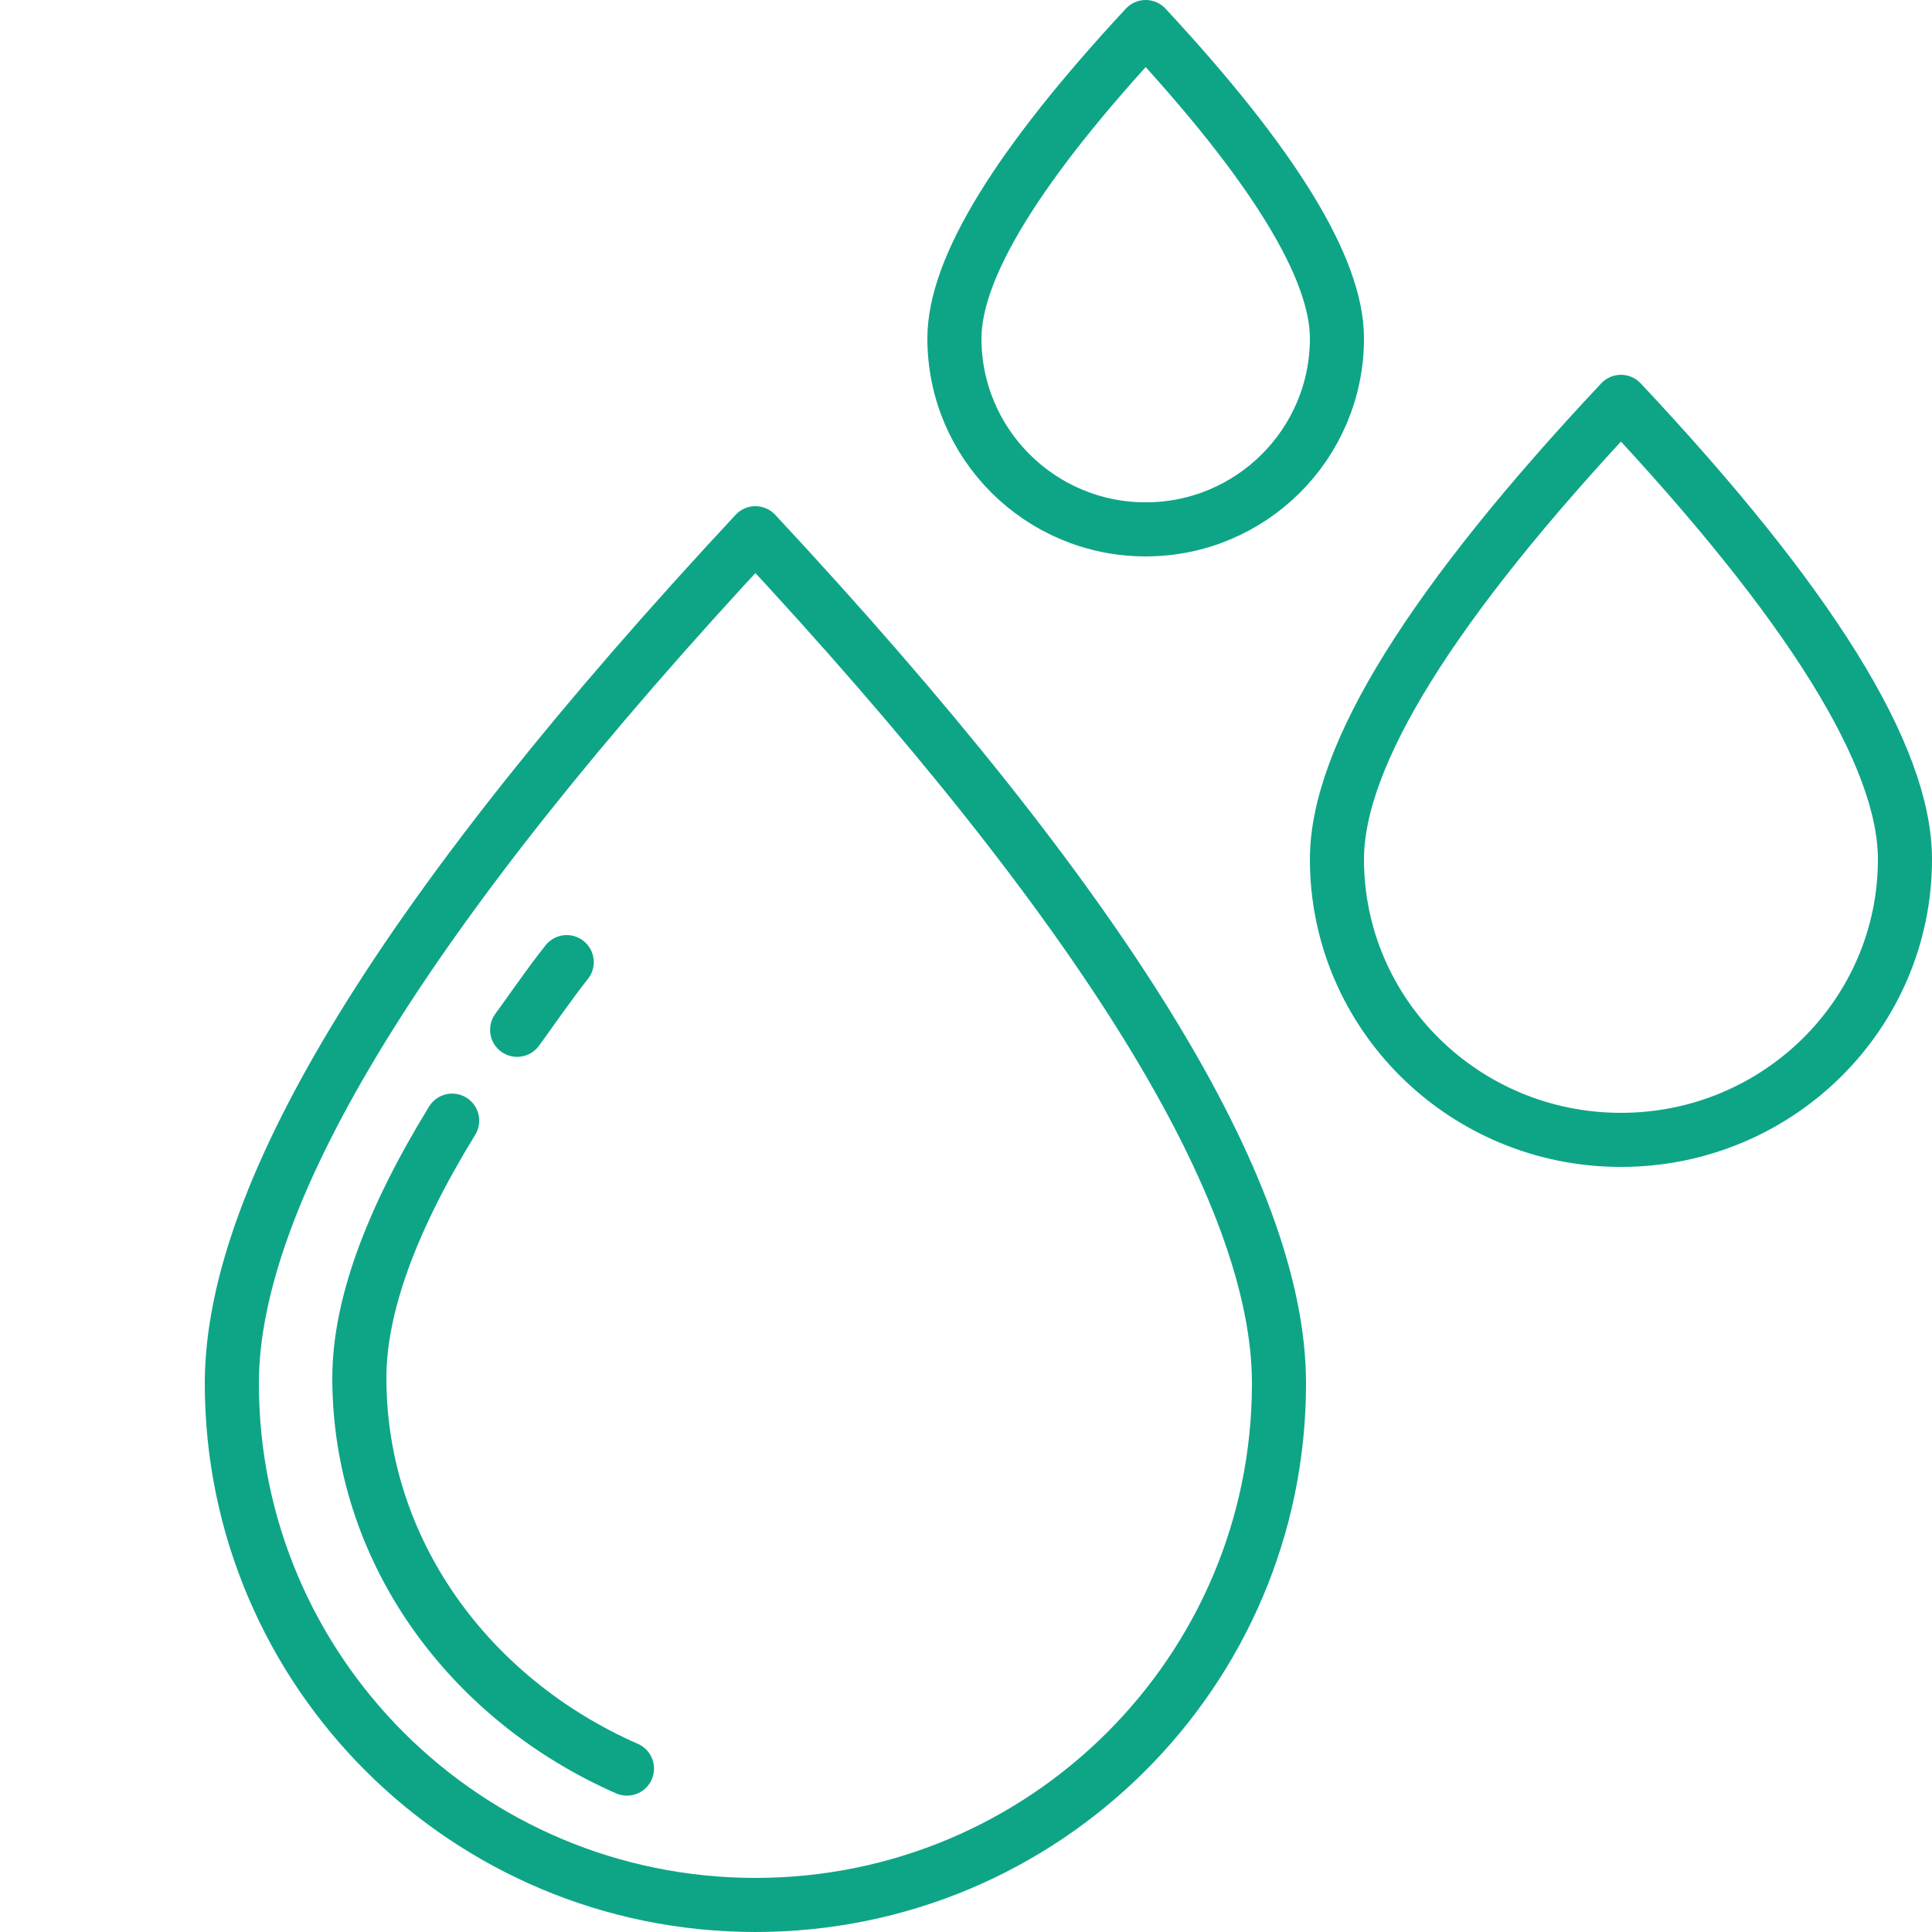
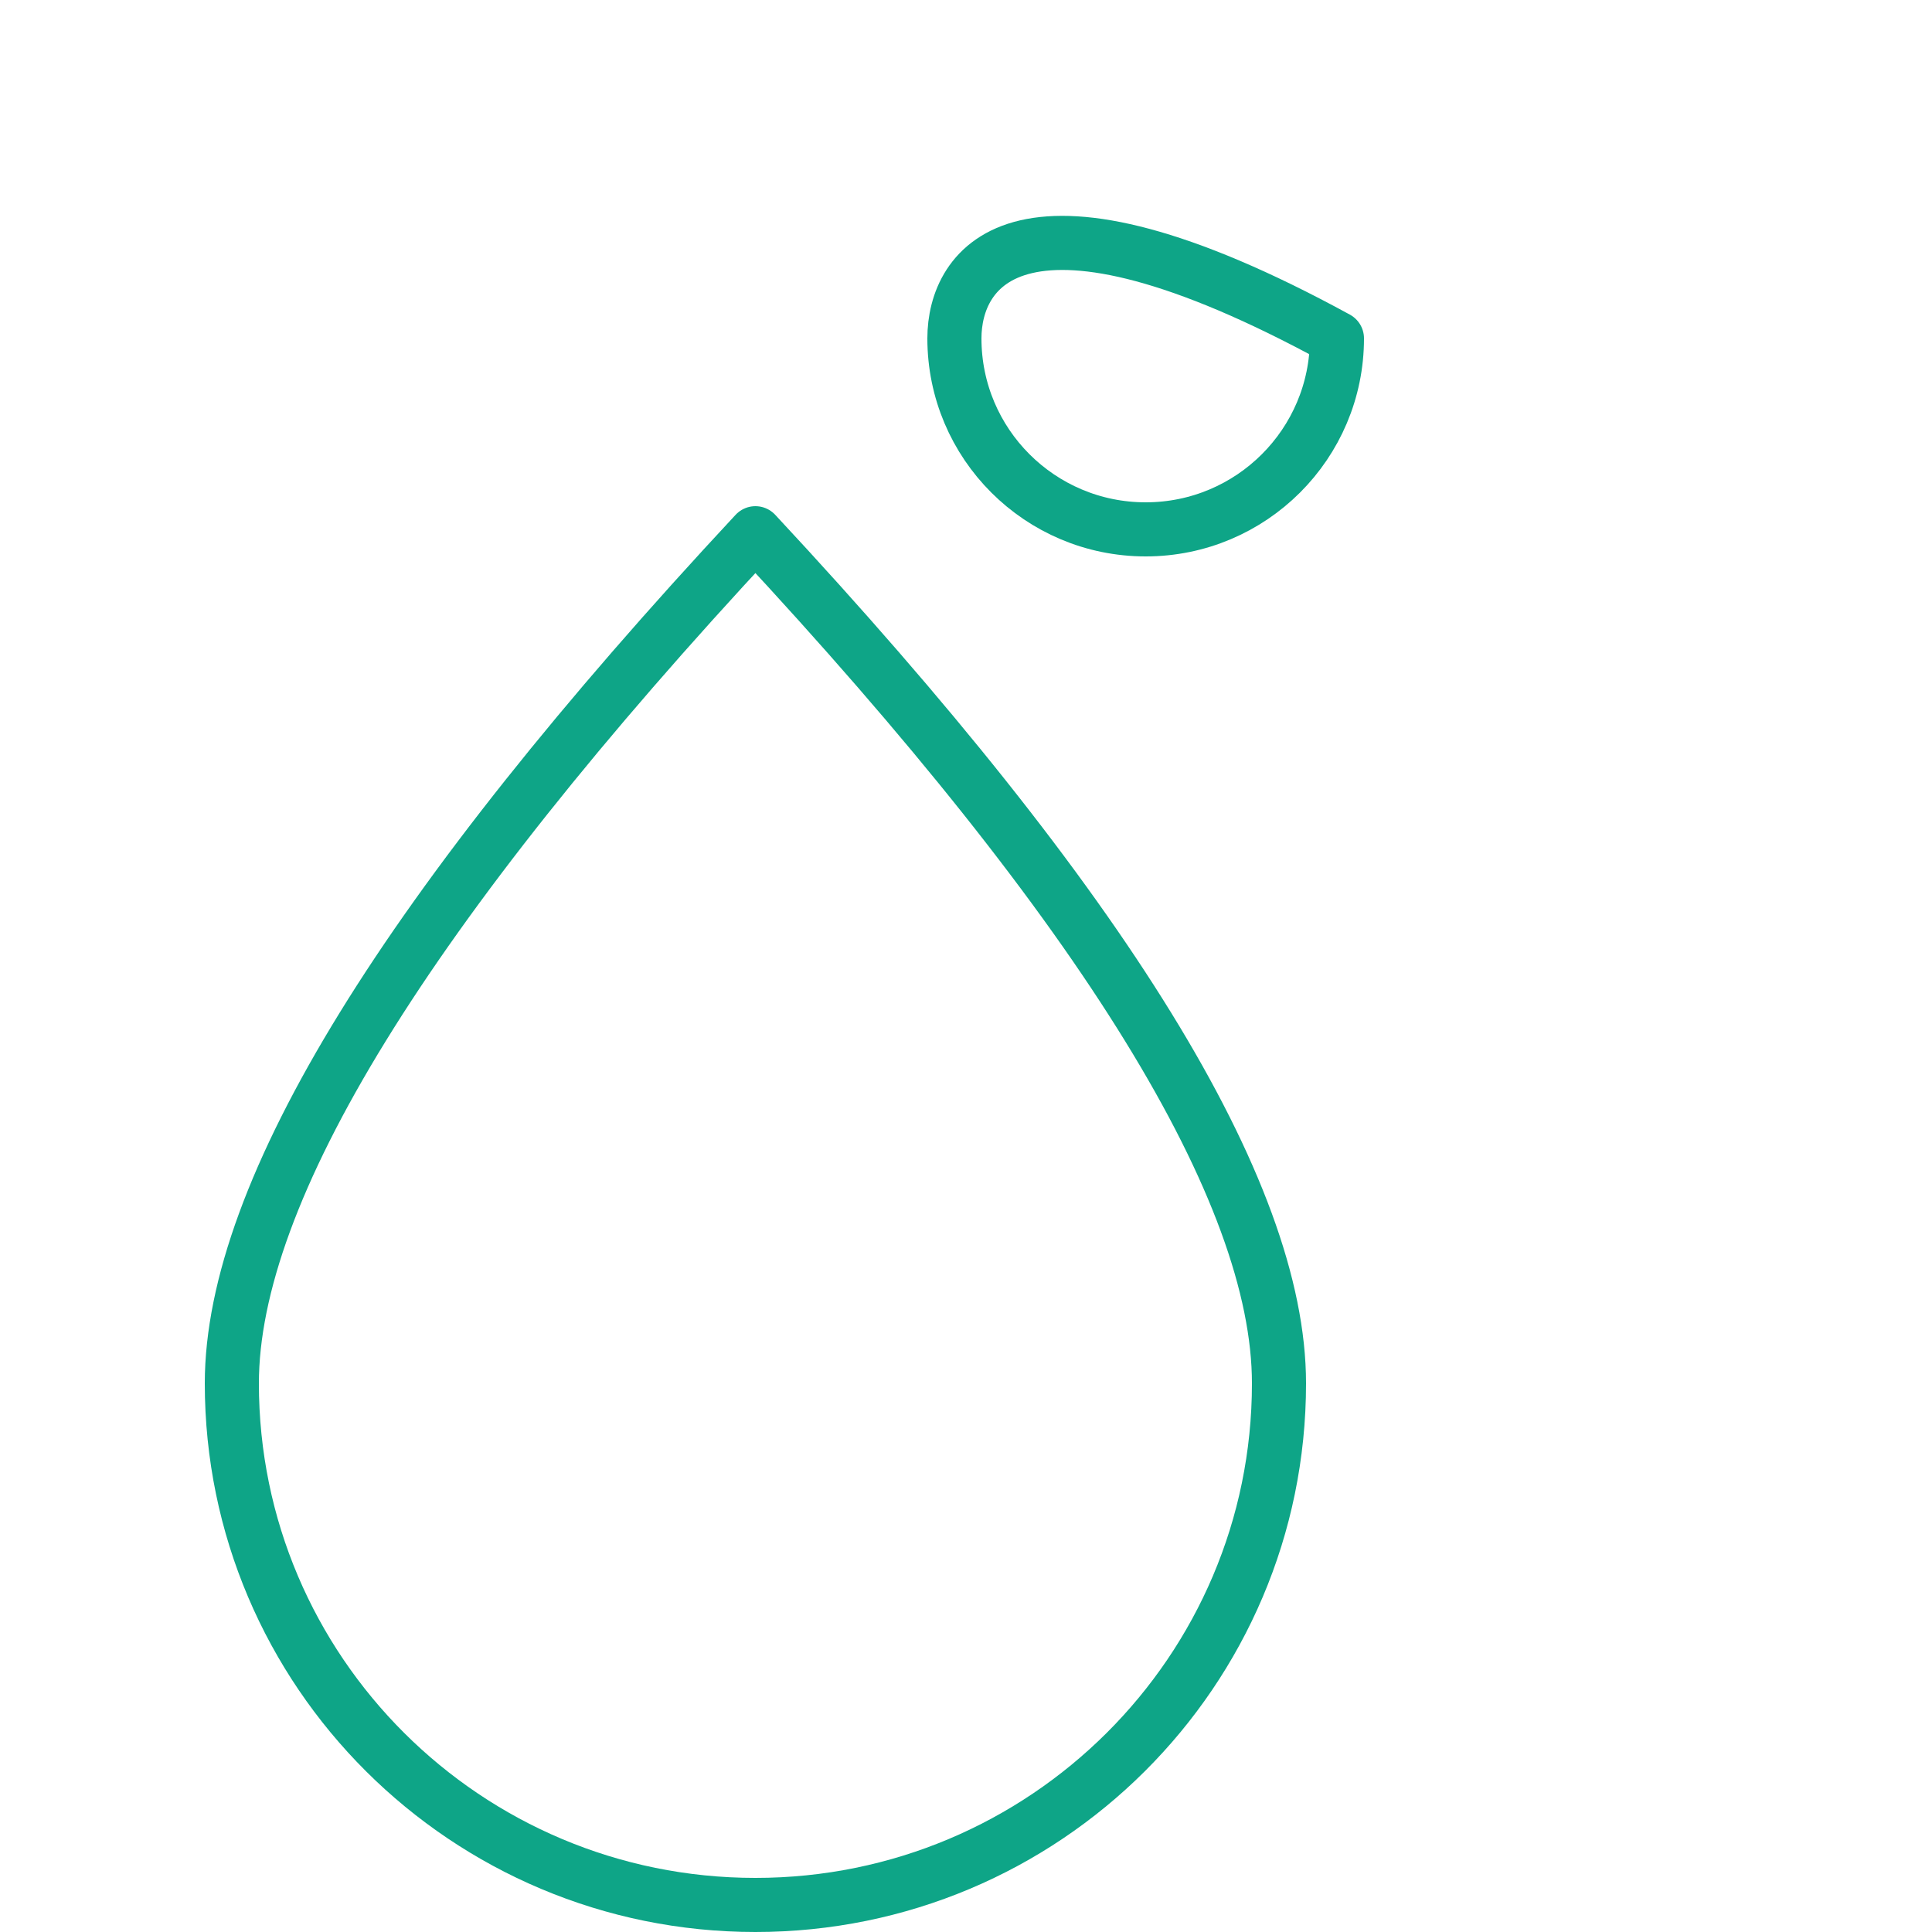
<svg xmlns="http://www.w3.org/2000/svg" width="500px" height="500px" viewBox="0 0 500 500" version="1.1">
  <title>Вода Copy</title>
  <desc>Created with Sketch.</desc>
  <defs />
  <g id="Вода-Copy" stroke="none" stroke-width="1" fill="none" fill-rule="evenodd" stroke-linejoin="round">
    <g id="Group-Copy" transform="translate(247, 7)" stroke="#0EA587" stroke-width="14">
-       <path d="M49.5,130 C76.838,130 99,107.871 99,80.573 C99,62.374 82.5,35.517 49.5,0 C16.5,35.517 0,62.374 0,80.573 C0,107.871 22.162,130 49.5,130 Z" id="Oval" />
+       <path d="M49.5,130 C76.838,130 99,107.871 99,80.573 C16.5,35.517 0,62.374 0,80.573 C0,107.871 22.162,130 49.5,130 Z" id="Oval" />
    </g>
    <g id="Group-Copy-2" transform="translate(346, 104)" stroke="#0EA587" stroke-width="14">
-       <path d="M73.5,191 C114.093,191 147,158.487 147,118.38 C147,91.642 122.5,52.182 73.5,0 C24.5,52.182 0,91.642 0,118.38 C0,158.487 32.907,191 73.5,191 Z" id="Oval" />
-     </g>
+       </g>
    <g id="Group-Copy-3" transform="translate(60, 138)" stroke="#0EA587" stroke-width="14">
      <path d="M135.5,355 C210.335,355 271,294.57 271,220.026 C271,170.33 225.833,96.988 135.5,0 C45.167,96.988 0,170.33 0,220.026 C0,294.57 60.665,355 135.5,355 Z" id="Oval" />
    </g>
    <g id="Group-Copy-4" transform="translate(93, 249)" stroke="#0EA587" stroke-linecap="round" stroke-width="14">
-       <path d="M53.667,0 C49,5.838 42.533,15.289 40.833,17.514 M24.019,41.02 C8.006,67.106 0,89.312 0,107.638 C0,152.238 28.307,190.742 69.26,208.711" id="Oval" />
-     </g>
+       </g>
  </g>
</svg>